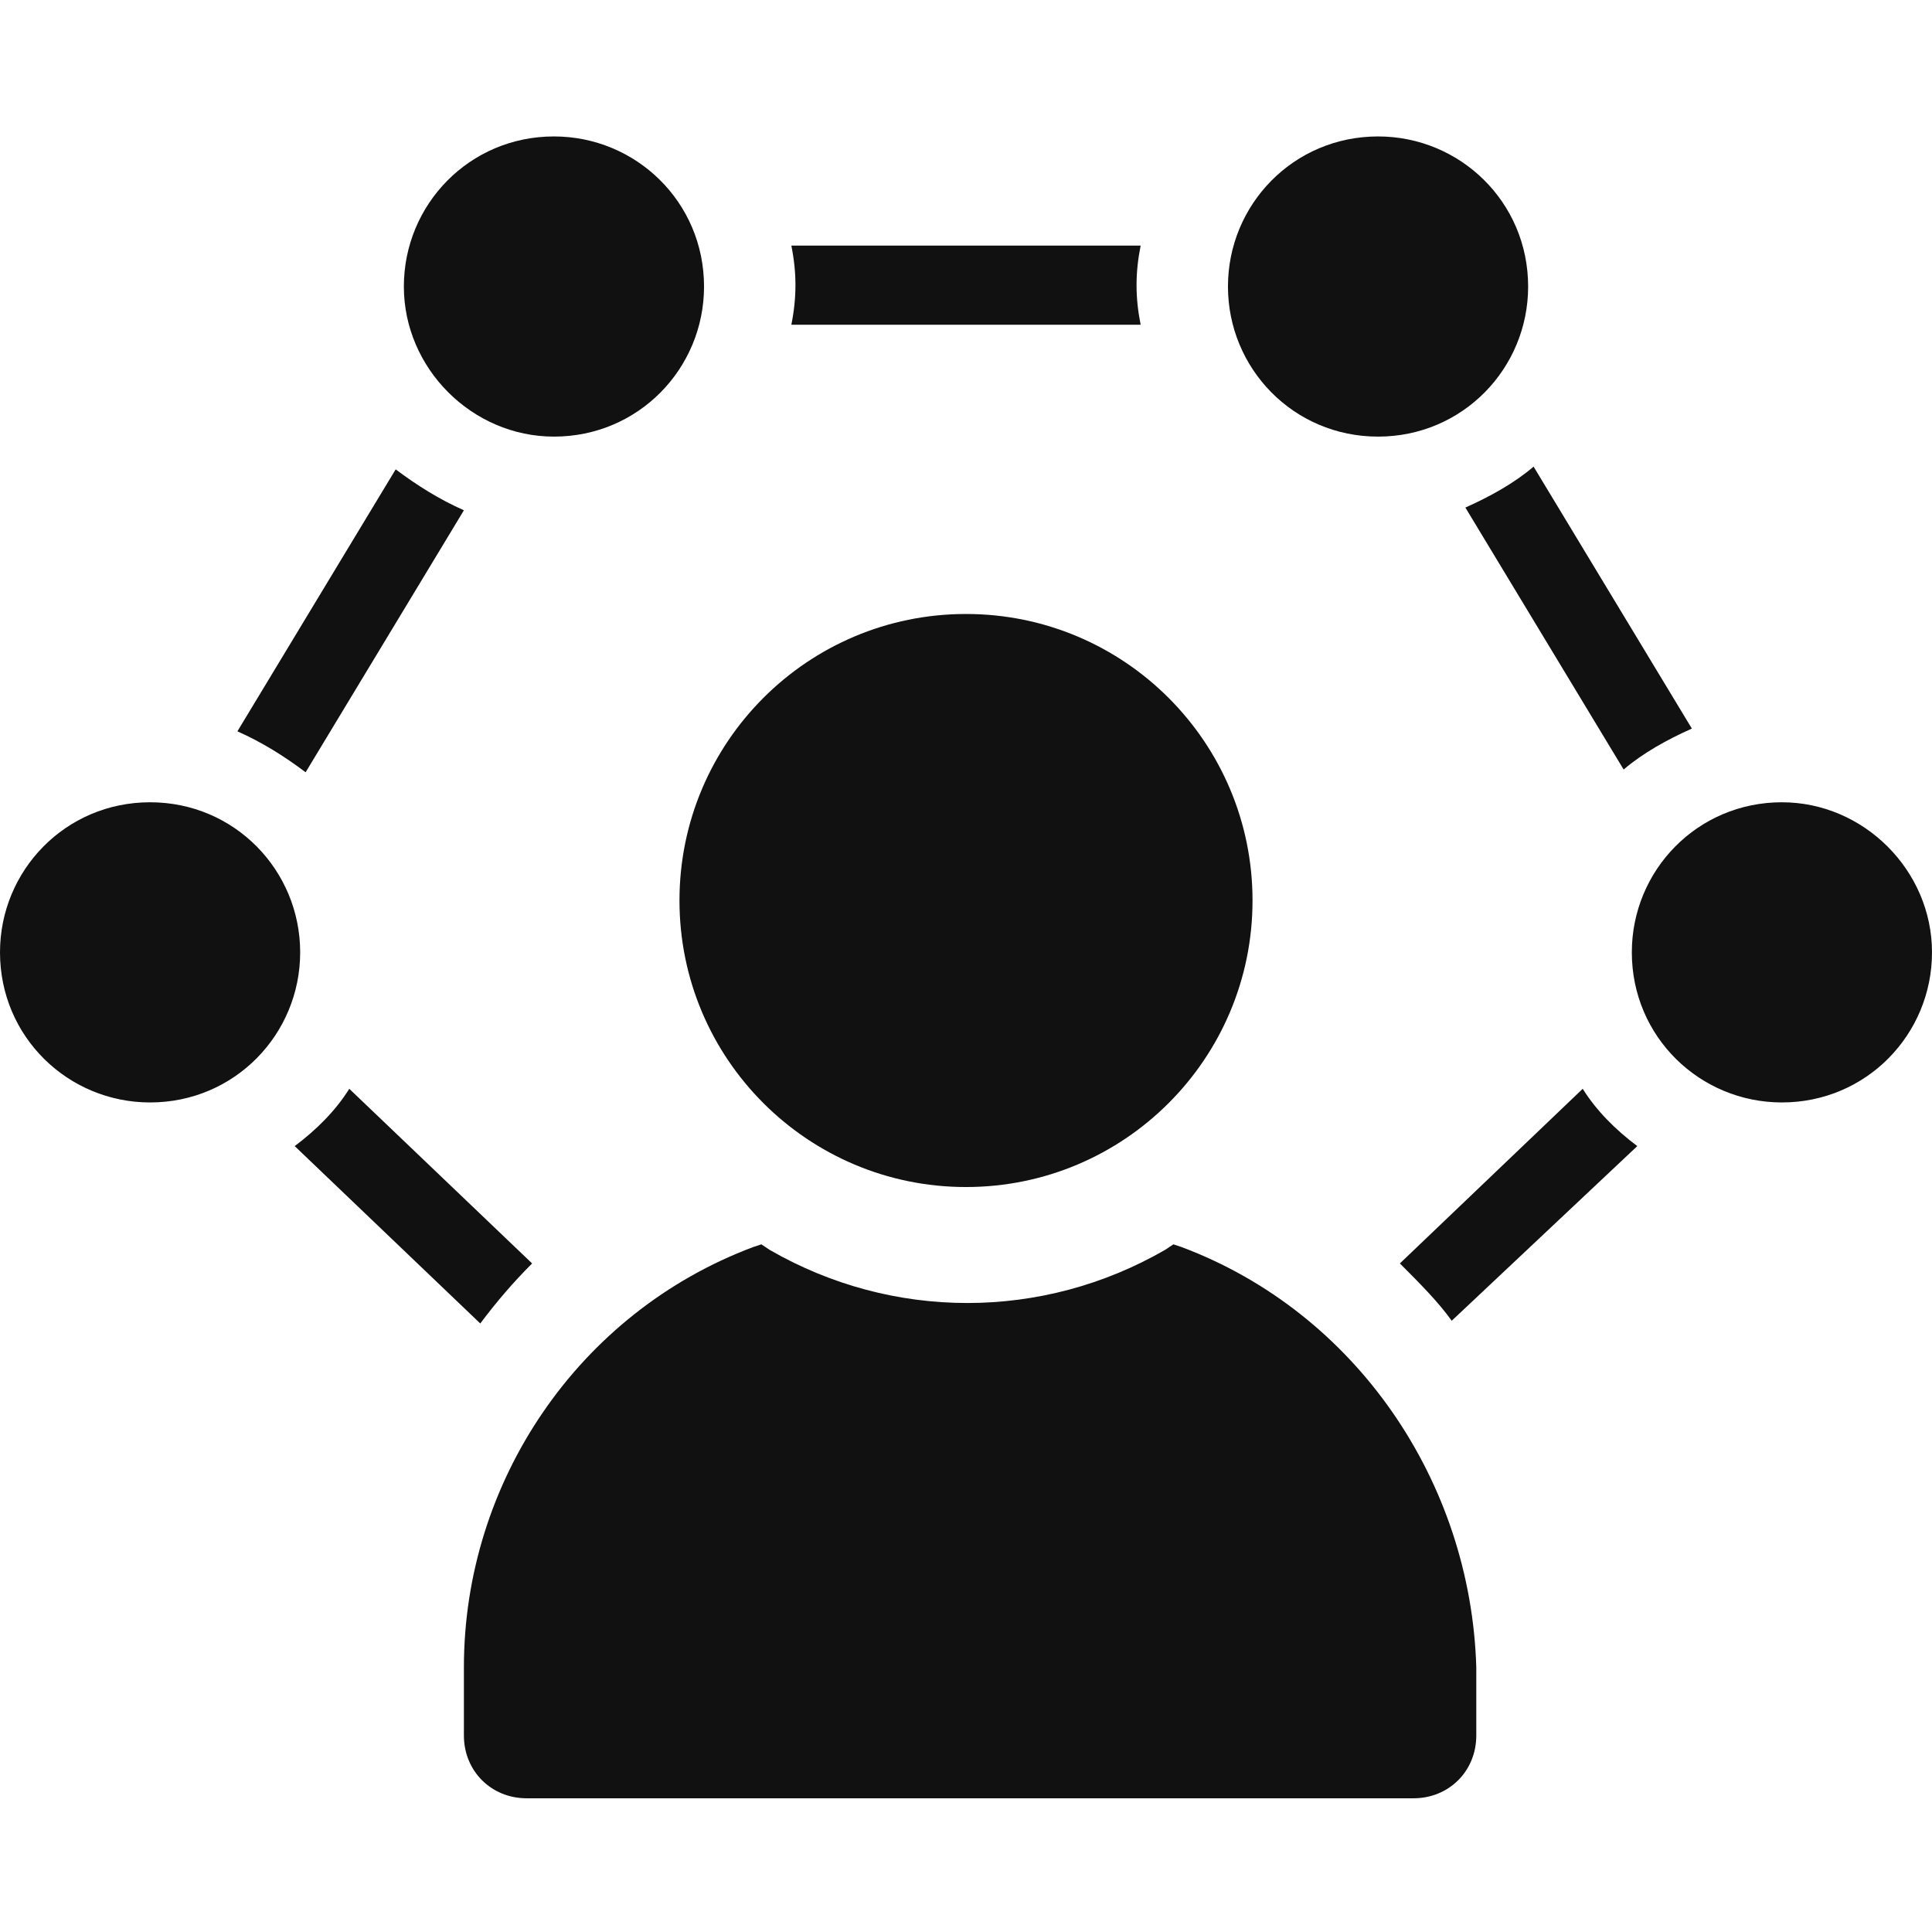
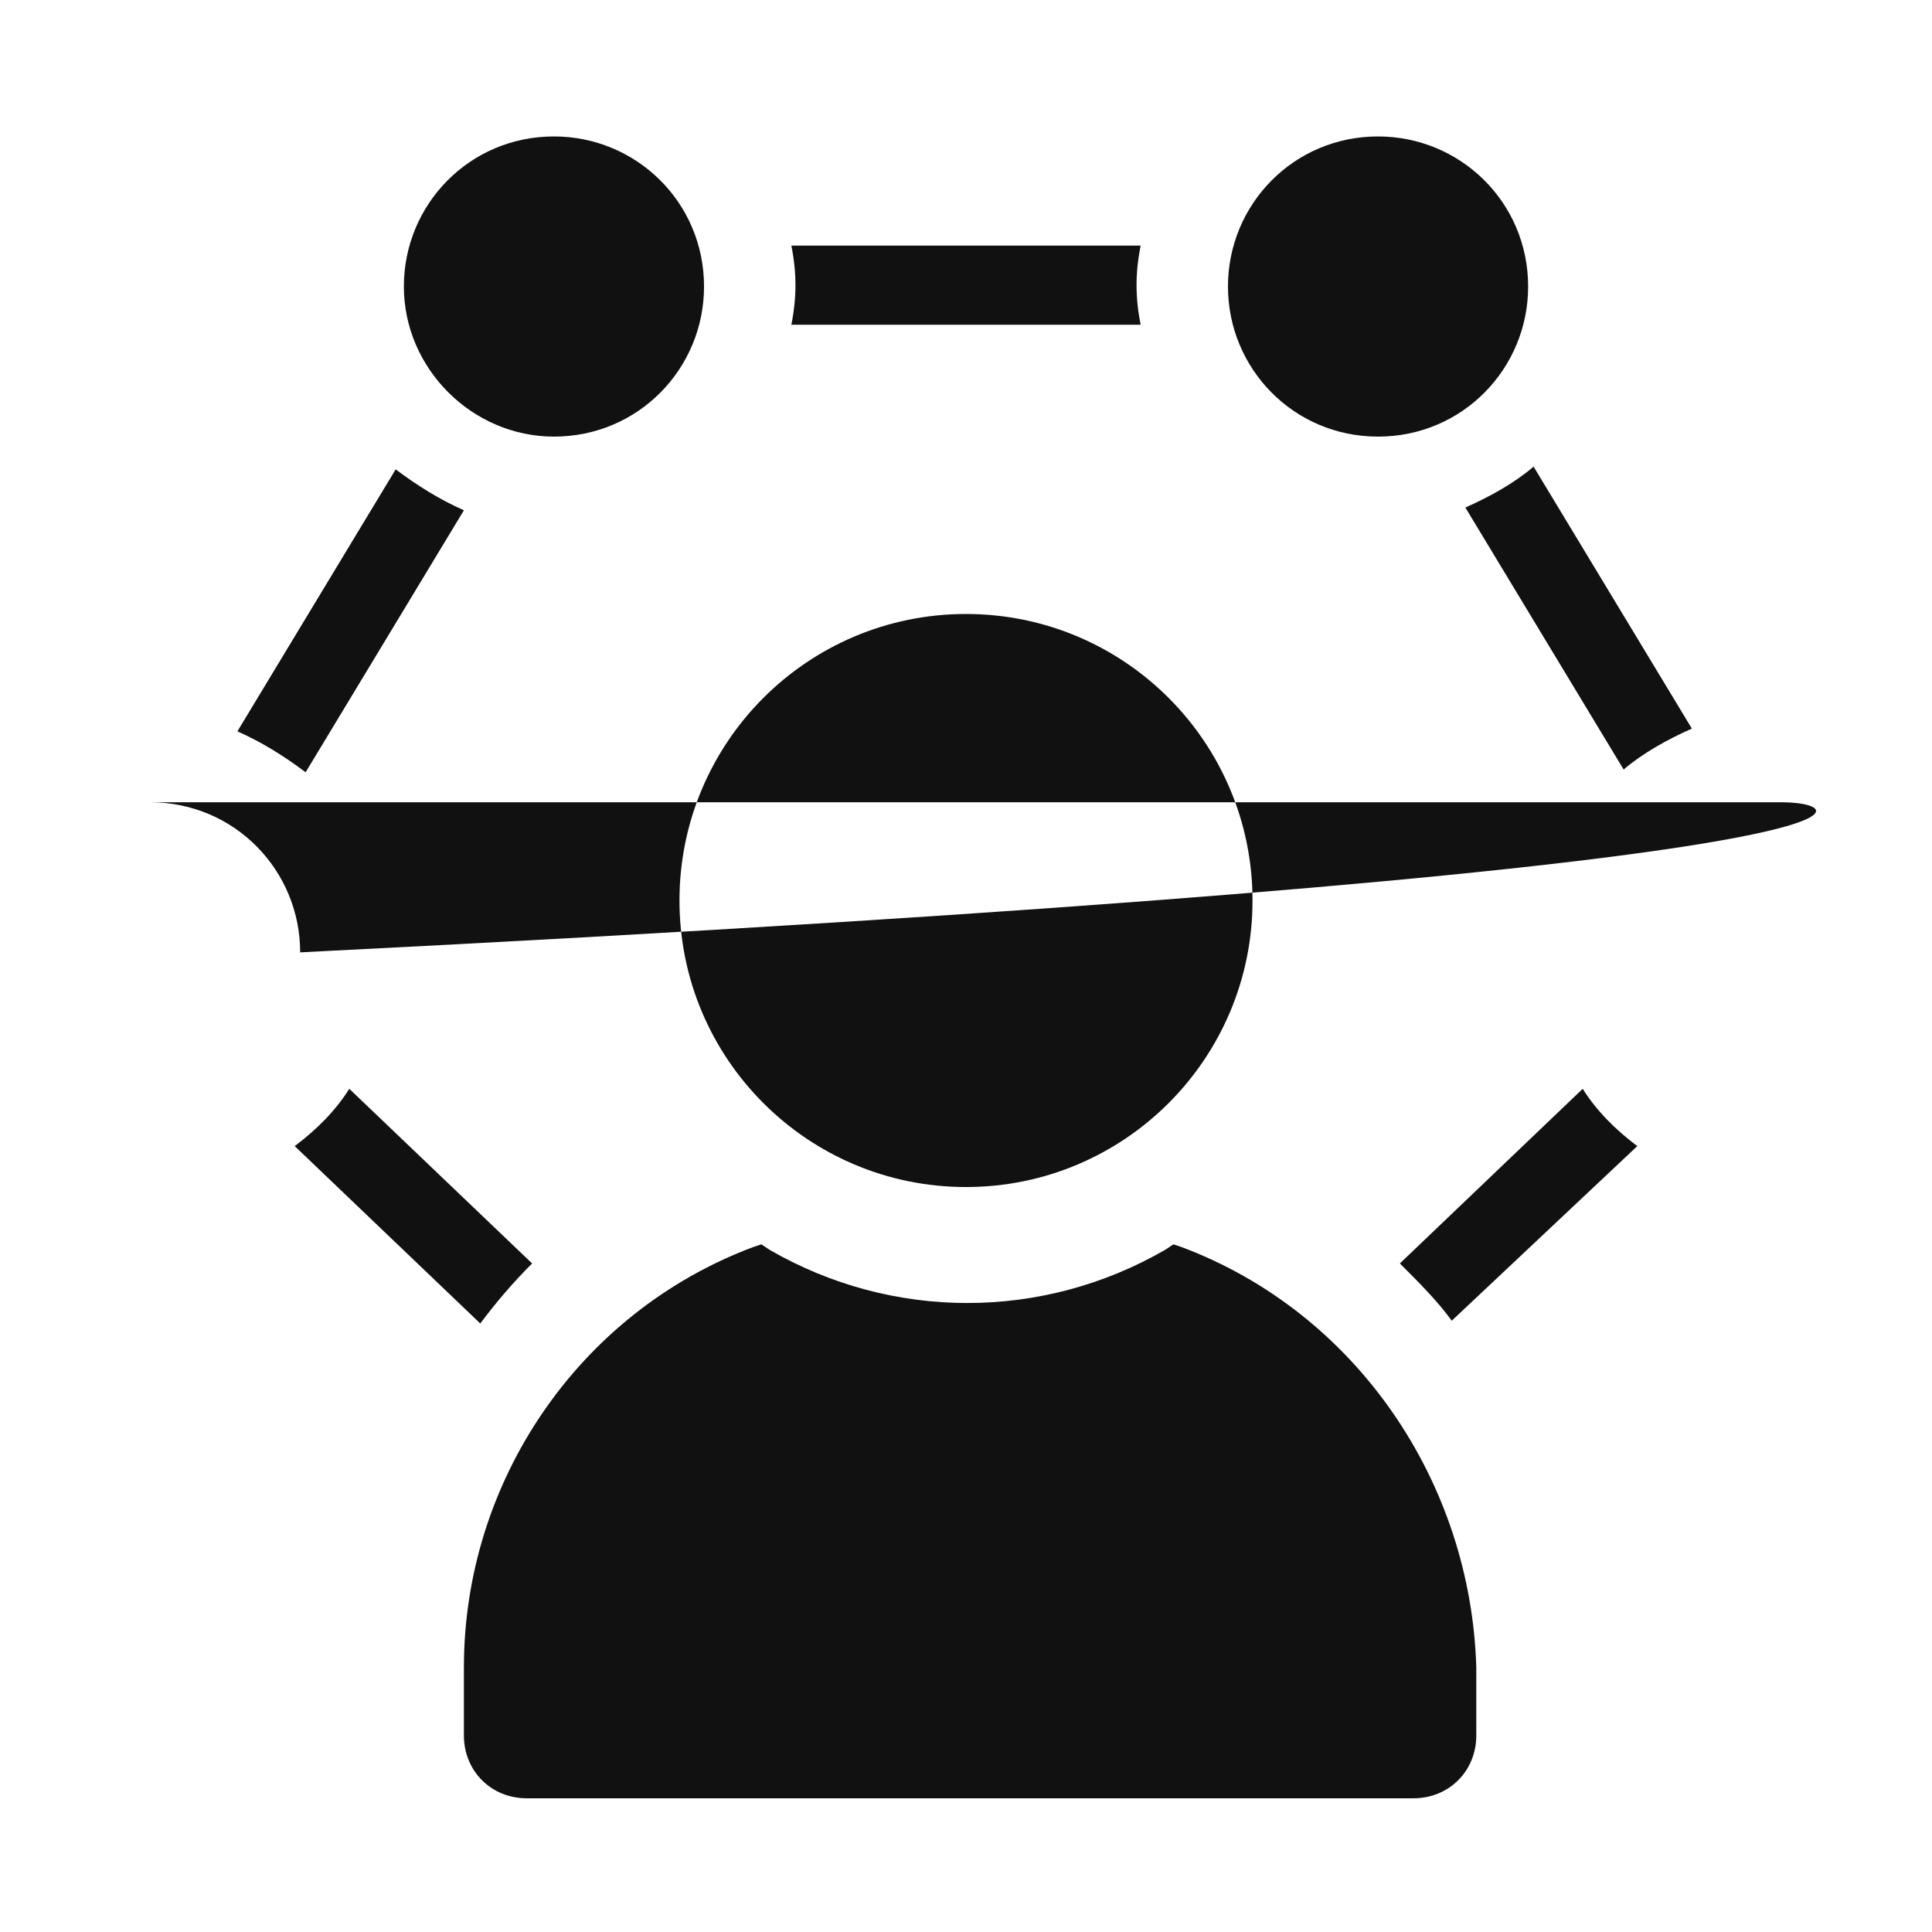
<svg xmlns="http://www.w3.org/2000/svg" version="1.1" id="Ebene_1" x="0px" y="0px" viewBox="0 0 70.8 70.8" style="enable-background:new 0 0 70.8 70.8;" xml:space="preserve">
  <style type="text/css">
	.st0{fill-rule:evenodd;clip-rule:evenodd;fill:#111111;}
</style>
-   <path id="icon-branchen.svg" class="st0" d="M17,18.7c-0.9-0.4-1.7-0.9-2.5-1.5l-5.8,9.6c0.9,0.4,1.7,0.9,2.5,1.5L17,18.7z   M41.8,11.9c-0.2-1-0.2-1.9,0-2.9H29c0.2,1,0.2,1.9,0,2.9H41.8z M19.5,46.3l-6.7-6.4c-0.5,0.8-1.2,1.5-2,2.1l6.8,6.5  C18.2,47.7,18.8,47,19.5,46.3z M59.5,28.2c0.7-0.6,1.6-1.1,2.5-1.5l-5.8-9.6c-0.7,0.6-1.6,1.1-2.5,1.5L59.5,28.2z M58,39.9l-6.7,6.4  c0.7,0.7,1.4,1.4,1.9,2.1L60,42C59.2,41.4,58.5,40.7,58,39.9L58,39.9z M20.3,16c3.1,0,5.5-2.5,5.5-5.5c0-3.1-2.5-5.5-5.5-5.5  c-3.1,0-5.5,2.5-5.5,5.5c0,0,0,0,0,0C14.8,13.5,17.3,16,20.3,16L20.3,16z M50.5,16c3.1,0,5.5-2.5,5.5-5.5c0-3.1-2.5-5.5-5.5-5.5  c-3.1,0-5.5,2.5-5.5,5.5c0,0,0,0,0,0C45,13.5,47.4,16,50.5,16z M5.5,29.4c-3.1,0-5.5,2.5-5.5,5.5c0,3.1,2.5,5.5,5.5,5.5  c3.1,0,5.5-2.5,5.5-5.5c0,0,0,0,0,0C11,31.9,8.6,29.4,5.5,29.4C5.5,29.4,5.5,29.4,5.5,29.4L5.5,29.4z M65.3,29.4  c-3.1,0-5.5,2.5-5.5,5.5c0,3.1,2.5,5.5,5.5,5.5c3.1,0,5.5-2.5,5.5-5.5c0,0,0,0,0,0C70.8,31.9,68.3,29.4,65.3,29.4  C65.3,29.4,65.3,29.4,65.3,29.4L65.3,29.4z M43.3,45.7L43,45.6l-0.3,0.2c-4.5,2.6-10,2.6-14.5,0l-0.3-0.2l-0.3,0.1  c-6.4,2.4-10.6,8.6-10.6,15.4v2.5c0,1.3,1,2.3,2.3,2.3h32.5c1.3,0,2.3-1,2.3-2.3v-2.5C53.9,54.3,49.7,48.1,43.3,45.7L43.3,45.7z   M35.4,43.5c5.8,0,10.5-4.7,10.5-10.5c0-5.8-4.7-10.5-10.5-10.5c-5.8,0-10.5,4.7-10.5,10.5l0,0C24.9,38.8,29.6,43.5,35.4,43.5  L35.4,43.5z" />
+   <path id="icon-branchen.svg" class="st0" d="M17,18.7c-0.9-0.4-1.7-0.9-2.5-1.5l-5.8,9.6c0.9,0.4,1.7,0.9,2.5,1.5L17,18.7z   M41.8,11.9c-0.2-1-0.2-1.9,0-2.9H29c0.2,1,0.2,1.9,0,2.9H41.8z M19.5,46.3l-6.7-6.4c-0.5,0.8-1.2,1.5-2,2.1l6.8,6.5  C18.2,47.7,18.8,47,19.5,46.3z M59.5,28.2c0.7-0.6,1.6-1.1,2.5-1.5l-5.8-9.6c-0.7,0.6-1.6,1.1-2.5,1.5L59.5,28.2z M58,39.9l-6.7,6.4  c0.7,0.7,1.4,1.4,1.9,2.1L60,42C59.2,41.4,58.5,40.7,58,39.9L58,39.9z M20.3,16c3.1,0,5.5-2.5,5.5-5.5c0-3.1-2.5-5.5-5.5-5.5  c-3.1,0-5.5,2.5-5.5,5.5c0,0,0,0,0,0C14.8,13.5,17.3,16,20.3,16L20.3,16z M50.5,16c3.1,0,5.5-2.5,5.5-5.5c0-3.1-2.5-5.5-5.5-5.5  c-3.1,0-5.5,2.5-5.5,5.5c0,0,0,0,0,0C45,13.5,47.4,16,50.5,16z M5.5,29.4c-3.1,0-5.5,2.5-5.5,5.5c0,3.1,2.5,5.5,5.5,5.5  c3.1,0,5.5-2.5,5.5-5.5c0,0,0,0,0,0C11,31.9,8.6,29.4,5.5,29.4C5.5,29.4,5.5,29.4,5.5,29.4L5.5,29.4z c-3.1,0-5.5,2.5-5.5,5.5c0,3.1,2.5,5.5,5.5,5.5c3.1,0,5.5-2.5,5.5-5.5c0,0,0,0,0,0C70.8,31.9,68.3,29.4,65.3,29.4  C65.3,29.4,65.3,29.4,65.3,29.4L65.3,29.4z M43.3,45.7L43,45.6l-0.3,0.2c-4.5,2.6-10,2.6-14.5,0l-0.3-0.2l-0.3,0.1  c-6.4,2.4-10.6,8.6-10.6,15.4v2.5c0,1.3,1,2.3,2.3,2.3h32.5c1.3,0,2.3-1,2.3-2.3v-2.5C53.9,54.3,49.7,48.1,43.3,45.7L43.3,45.7z   M35.4,43.5c5.8,0,10.5-4.7,10.5-10.5c0-5.8-4.7-10.5-10.5-10.5c-5.8,0-10.5,4.7-10.5,10.5l0,0C24.9,38.8,29.6,43.5,35.4,43.5  L35.4,43.5z" />
</svg>